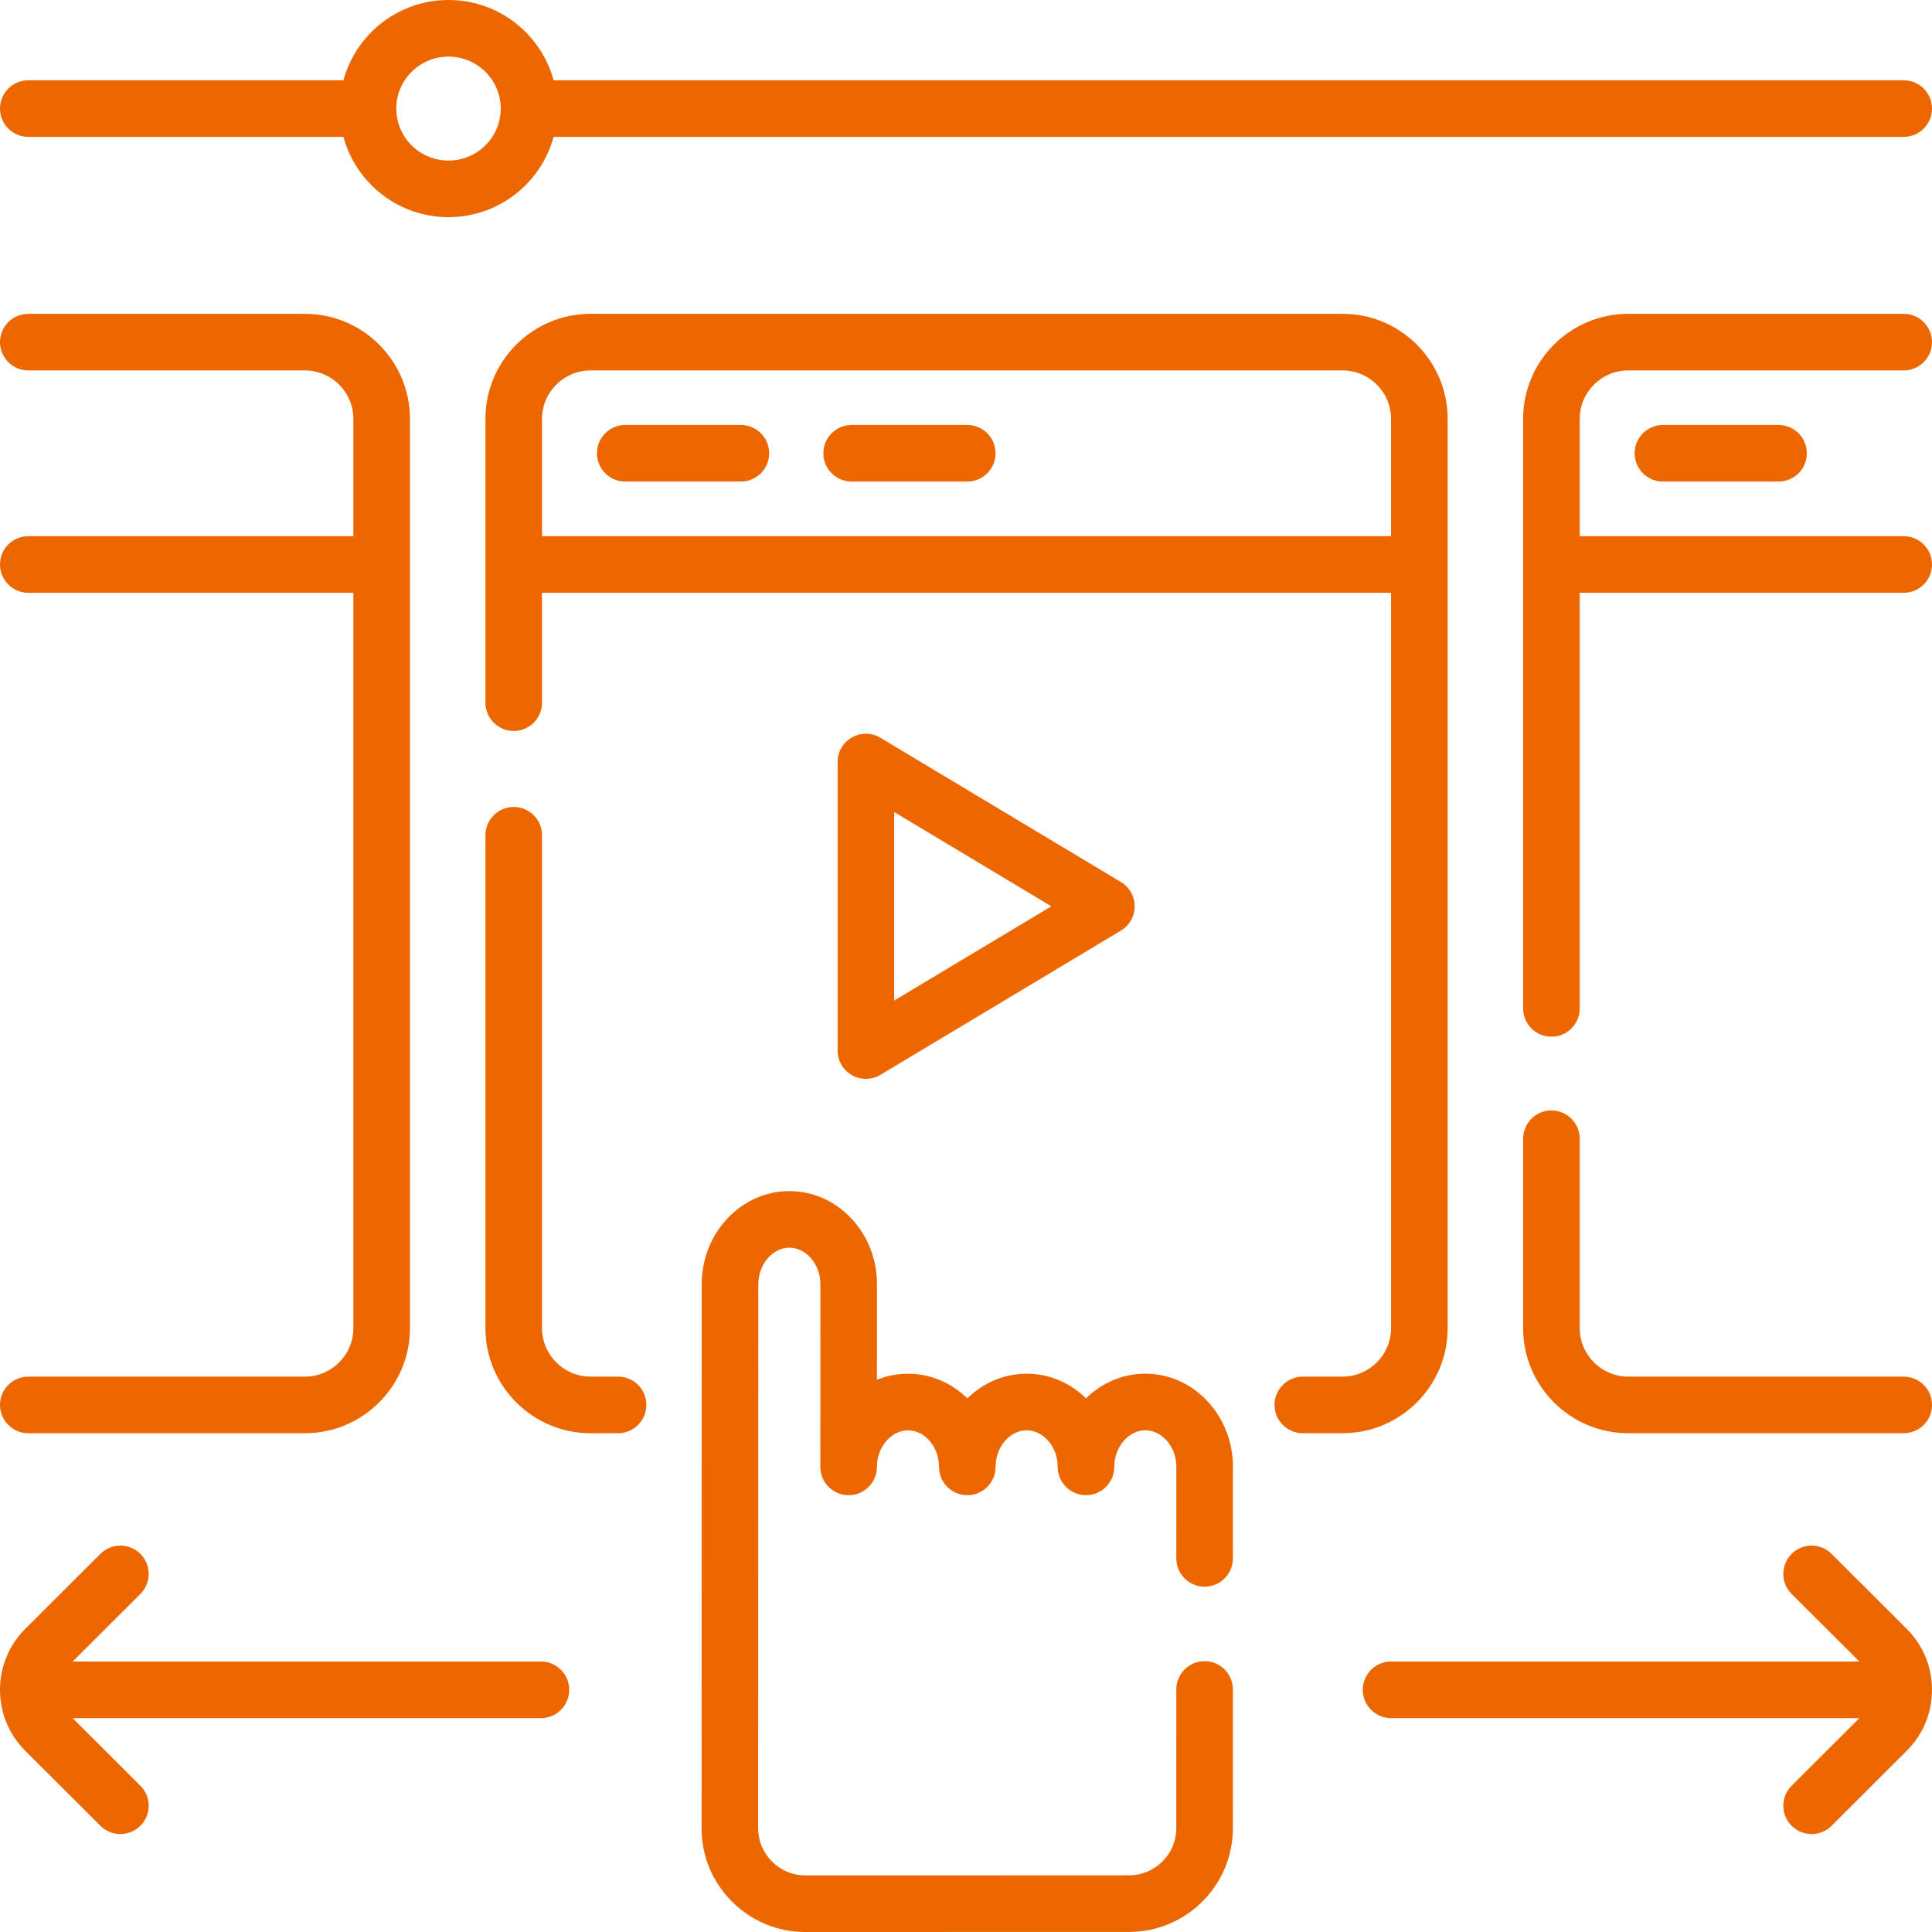
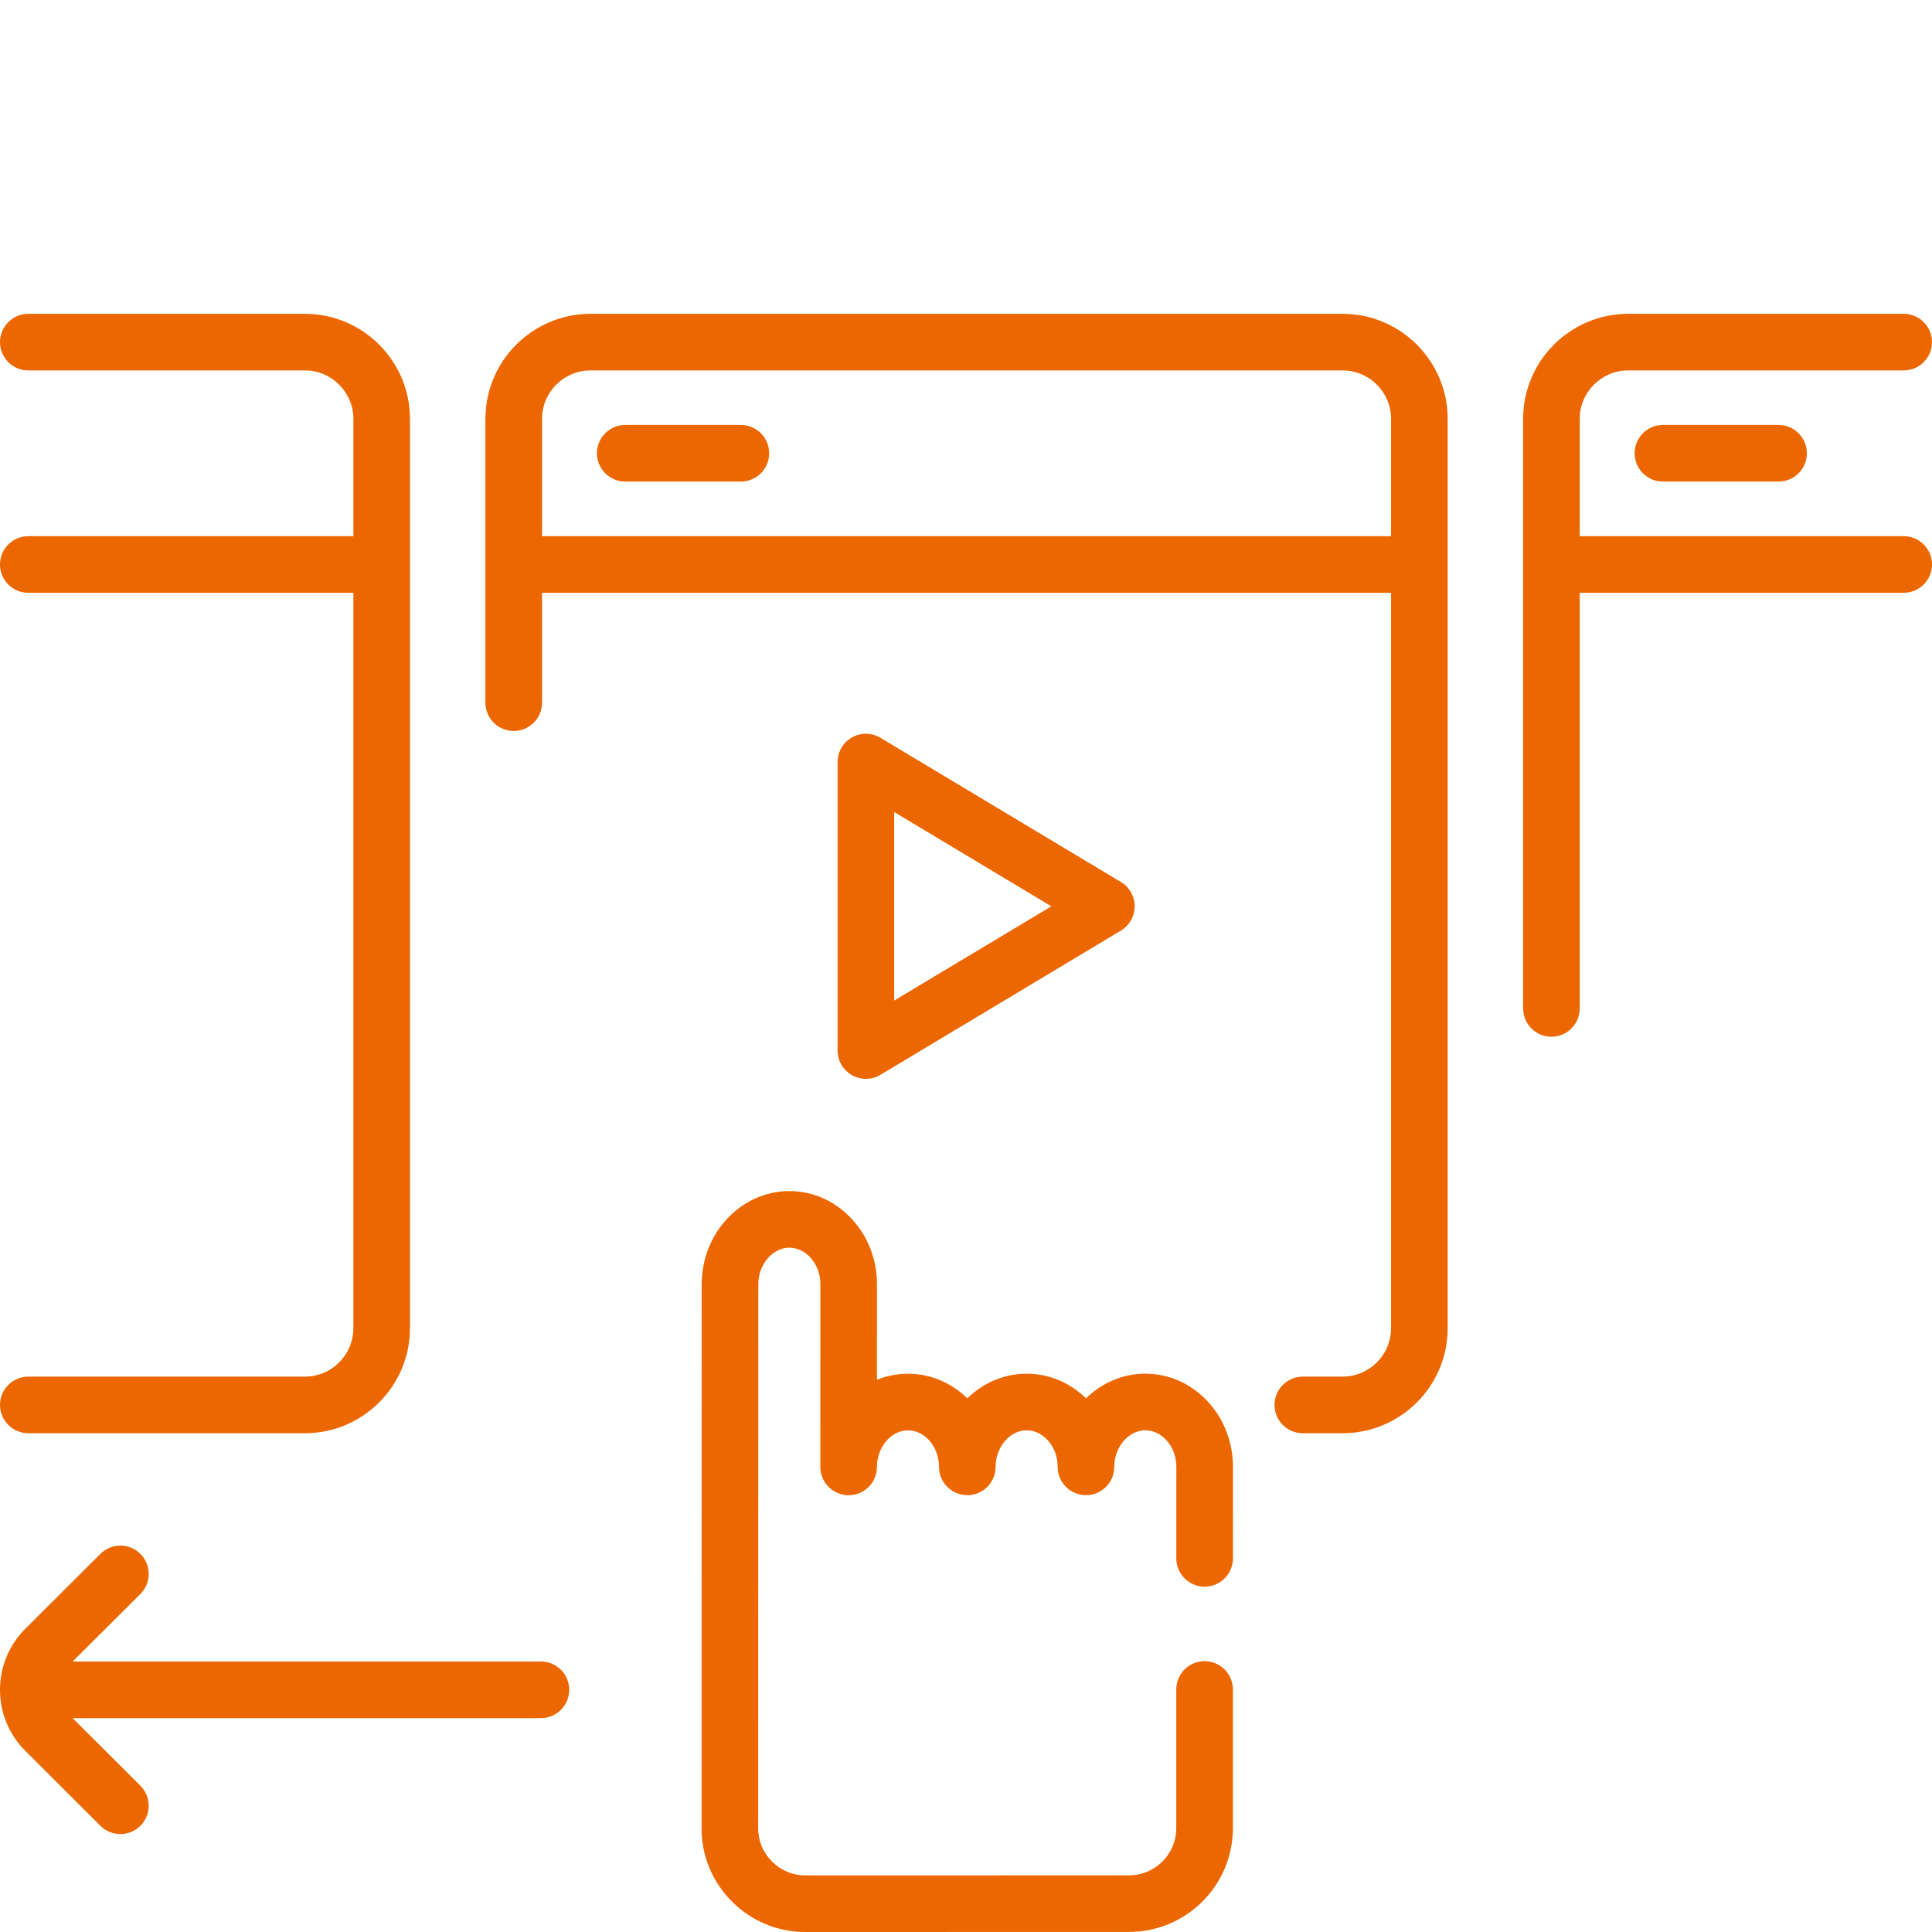
<svg xmlns="http://www.w3.org/2000/svg" version="1.1" width="512" height="512" x="0" y="0" viewBox="0 0 512 512" style="enable-background:new 0 0 512 512" xml:space="preserve">
  <g>
    <g>
-       <path d="m163.791 364.819h-7.289c-7.09 0-12.858-5.757-12.858-12.833v-130.635c0-4.143-3.358-7.5-7.5-7.5s-7.5 3.357-7.5 7.5v130.636c0 15.348 12.497 27.833 27.858 27.833h7.289c4.142 0 7.5-3.357 7.5-7.5s-3.358-7.501-7.5-7.501z" fill="#ec6700" data-original="#000000" style="" />
      <path d="m383.645 351.986v-240.986c0-15.348-12.497-27.834-27.858-27.834h-199.285c-15.361 0-27.858 12.486-27.858 27.834v75.214c0 4.143 3.358 7.5 7.5 7.5s7.5-3.357 7.5-7.5v-29.118h225v194.891c0 7.076-5.768 12.833-12.858 12.833h-10.525c-4.142 0-7.5 3.357-7.5 7.5s3.358 7.5 7.5 7.5h10.525c15.361-.001 27.859-12.486 27.859-27.834zm-15-209.89h-225v-31.096c0-7.077 5.768-12.834 12.858-12.834h199.284c7.09 0 12.858 5.757 12.858 12.834z" fill="#ec6700" data-original="#000000" style="" />
      <path d="m196.336 112.619h-30.639c-4.142 0-7.5 3.357-7.5 7.5s3.358 7.5 7.5 7.5h30.639c4.142 0 7.5-3.357 7.5-7.5s-3.357-7.5-7.5-7.5z" fill="#ec6700" data-original="#000000" style="" />
-       <path d="m256.336 112.619h-30.639c-4.142 0-7.5 3.357-7.5 7.5s3.358 7.5 7.5 7.5h30.639c4.142 0 7.5-3.357 7.5-7.5s-3.357-7.5-7.5-7.5z" fill="#ec6700" data-original="#000000" style="" />
      <path d="m80.787 364.819h-73.287c-4.142 0-7.5 3.357-7.5 7.5s3.358 7.5 7.5 7.5h73.287c15.361 0 27.858-12.485 27.858-27.833v-240.986c0-15.348-12.497-27.834-27.858-27.834h-73.287c-4.142 0-7.5 3.357-7.5 7.5s3.358 7.5 7.5 7.5h73.287c7.09 0 12.858 5.757 12.858 12.834v31.096h-86.145c-4.142 0-7.5 3.357-7.5 7.5s3.358 7.5 7.5 7.5h86.145v194.891c0 7.076-5.769 12.832-12.858 12.832z" fill="#ec6700" data-original="#000000" style="" />
-       <path d="m504.5 364.819h-72.998c-7.09 0-12.858-5.757-12.858-12.833v-50.206c0-4.143-3.358-7.5-7.5-7.5s-7.5 3.357-7.5 7.5v50.206c0 15.348 12.497 27.833 27.858 27.833h72.998c4.142 0 7.5-3.357 7.5-7.5s-3.358-7.5-7.5-7.5z" fill="#ec6700" data-original="#000000" style="" />
      <path d="m512 90.666c0-4.143-3.358-7.5-7.5-7.5h-72.998c-15.361 0-27.858 12.486-27.858 27.834v156.242c0 4.143 3.358 7.5 7.5 7.5s7.5-3.357 7.5-7.5v-110.146h85.856c4.142 0 7.5-3.357 7.5-7.5s-3.358-7.5-7.5-7.5h-85.855v-31.096c0-7.077 5.768-12.834 12.858-12.834h72.997c4.142 0 7.5-3.357 7.5-7.5z" fill="#ec6700" data-original="#000000" style="" />
      <path d="m440.698 112.619c-4.142 0-7.5 3.357-7.5 7.5s3.358 7.5 7.5 7.5h30.639c4.142 0 7.5-3.357 7.5-7.5s-3.358-7.5-7.5-7.5z" fill="#ec6700" data-original="#000000" style="" />
      <path d="m229.47 285.904c1.336 0 2.671-.356 3.858-1.068l63.732-38.226c2.259-1.355 3.642-3.797 3.642-6.432s-1.383-5.076-3.643-6.432l-63.732-38.225c-2.316-1.39-5.202-1.425-7.553-.095-2.351 1.332-3.804 3.824-3.804 6.526v76.45c0 2.702 1.453 5.195 3.804 6.526 1.148.652 2.422.976 3.696.976zm7.5-70.706 41.651 24.98-41.651 24.982z" fill="#ec6700" data-original="#000000" style="" />
      <path d="m303.526 364.038c-6.061.002-11.587 2.484-15.728 6.542-4.3-4.223-9.833-6.532-15.718-6.532h-.005c-6.062.001-11.588 2.482-15.729 6.54-4.3-4.222-9.832-6.531-15.716-6.531h-.005c-2.894.001-5.665.566-8.222 1.599l.007-25.319c.001-6.451-2.337-12.561-6.583-17.201-4.416-4.824-10.323-7.481-16.636-7.481h-.005c-12.805.003-23.225 11.078-23.228 24.688l-.036 144.192c-.002 7.318 2.865 14.213 8.074 19.412 5.203 5.194 12.099 8.055 19.418 8.055h.01l85.792-.023c15.166-.004 27.506-12.329 27.509-27.475l.005-36.779c0-4.143-3.357-7.5-7.499-7.501 0 0 0 0-.001 0-4.142 0-7.5 3.357-7.5 7.499l-.005 36.778c-.001 6.879-5.615 12.476-12.513 12.478l-85.792.021h-.005c-3.318 0-6.451-1.304-8.821-3.67-2.369-2.364-3.672-5.487-3.671-8.793l.036-144.192c.001-5.253 3.771-9.69 8.231-9.691h.002c2.052 0 4.031.927 5.57 2.608 1.709 1.867 2.65 4.379 2.649 7.07l-.014 48.411c-.001 4.143 3.356 7.501 7.498 7.502h.002c4.141 0 7.499-3.356 7.5-7.498.001-5.252 3.771-9.689 8.231-9.69h.002c2.051 0 4.029.926 5.568 2.608 1.708 1.867 2.649 4.378 2.648 7.069-.001 4.143 3.356 7.501 7.498 7.502h.002c4.141 0 7.499-3.356 7.5-7.498.001-5.252 3.771-9.689 8.231-9.69h.002c2.052 0 4.03.927 5.569 2.608 1.709 1.868 2.65 4.379 2.649 7.07-.001 4.142 3.356 7.501 7.498 7.502h.002c4.141 0 7.499-3.356 7.5-7.498.001-5.252 3.771-9.69 8.231-9.692 2.053 0 4.031.927 5.571 2.609 1.709 1.868 2.65 4.378 2.65 7.068l-.01 24.263c-.001 4.142 3.355 7.501 7.497 7.503h.003c4.141 0 7.499-3.356 7.5-7.497l.01-24.264c.001-6.45-2.337-12.559-6.584-17.2-4.415-4.826-10.324-7.483-16.639-7.482z" fill="#ec6700" data-original="#000000" style="" />
      <path d="m143.353 440.322h-124.105l17.956-17.914c2.933-2.926 2.938-7.675.013-10.606-2.926-2.933-7.674-2.938-10.606-.013l-19.891 19.843c-4.334 4.324-6.72 10.074-6.72 16.191s2.387 11.866 6.721 16.189l19.889 19.843c1.464 1.461 3.38 2.19 5.297 2.19 1.922 0 3.845-.734 5.31-2.203 2.925-2.932 2.92-7.681-.013-10.606l-17.956-17.914h124.105c4.142 0 7.5-3.357 7.5-7.5s-3.358-7.5-7.5-7.5z" fill="#ec6700" data-original="#000000" style="" />
-       <path d="m485.39 411.789c-2.933-2.927-7.682-2.921-10.606.013-2.925 2.932-2.92 7.681.013 10.606l17.956 17.914h-124.106c-4.142 0-7.5 3.357-7.5 7.5s3.358 7.5 7.5 7.5h124.105l-17.956 17.914c-2.933 2.926-2.938 7.675-.013 10.606 1.465 1.469 3.387 2.203 5.31 2.203 1.917 0 3.833-.73 5.297-2.19l19.889-19.843c4.333-4.323 6.72-10.072 6.721-16.189s-2.386-11.867-6.721-16.191z" fill="#ec6700" data-original="#000000" style="" />
-       <path d="m7.5 36.276h83.513c3.315 12.242 14.543 21.276 27.845 21.276s24.531-9.034 27.846-21.276h357.796c4.142 0 7.5-3.357 7.5-7.5s-3.358-7.5-7.5-7.5h-357.796c-3.315-12.242-14.543-21.276-27.846-21.276s-24.53 9.034-27.845 21.276h-83.513c-4.142 0-7.5 3.357-7.5 7.5s3.358 7.5 7.5 7.5zm111.358-21.276c7.631 0 13.839 6.18 13.839 13.776s-6.208 13.776-13.839 13.776-13.839-6.18-13.839-13.776 6.208-13.776 13.839-13.776z" fill="#ec6700" data-original="#000000" style="" />
    </g>
  </g>
</svg>